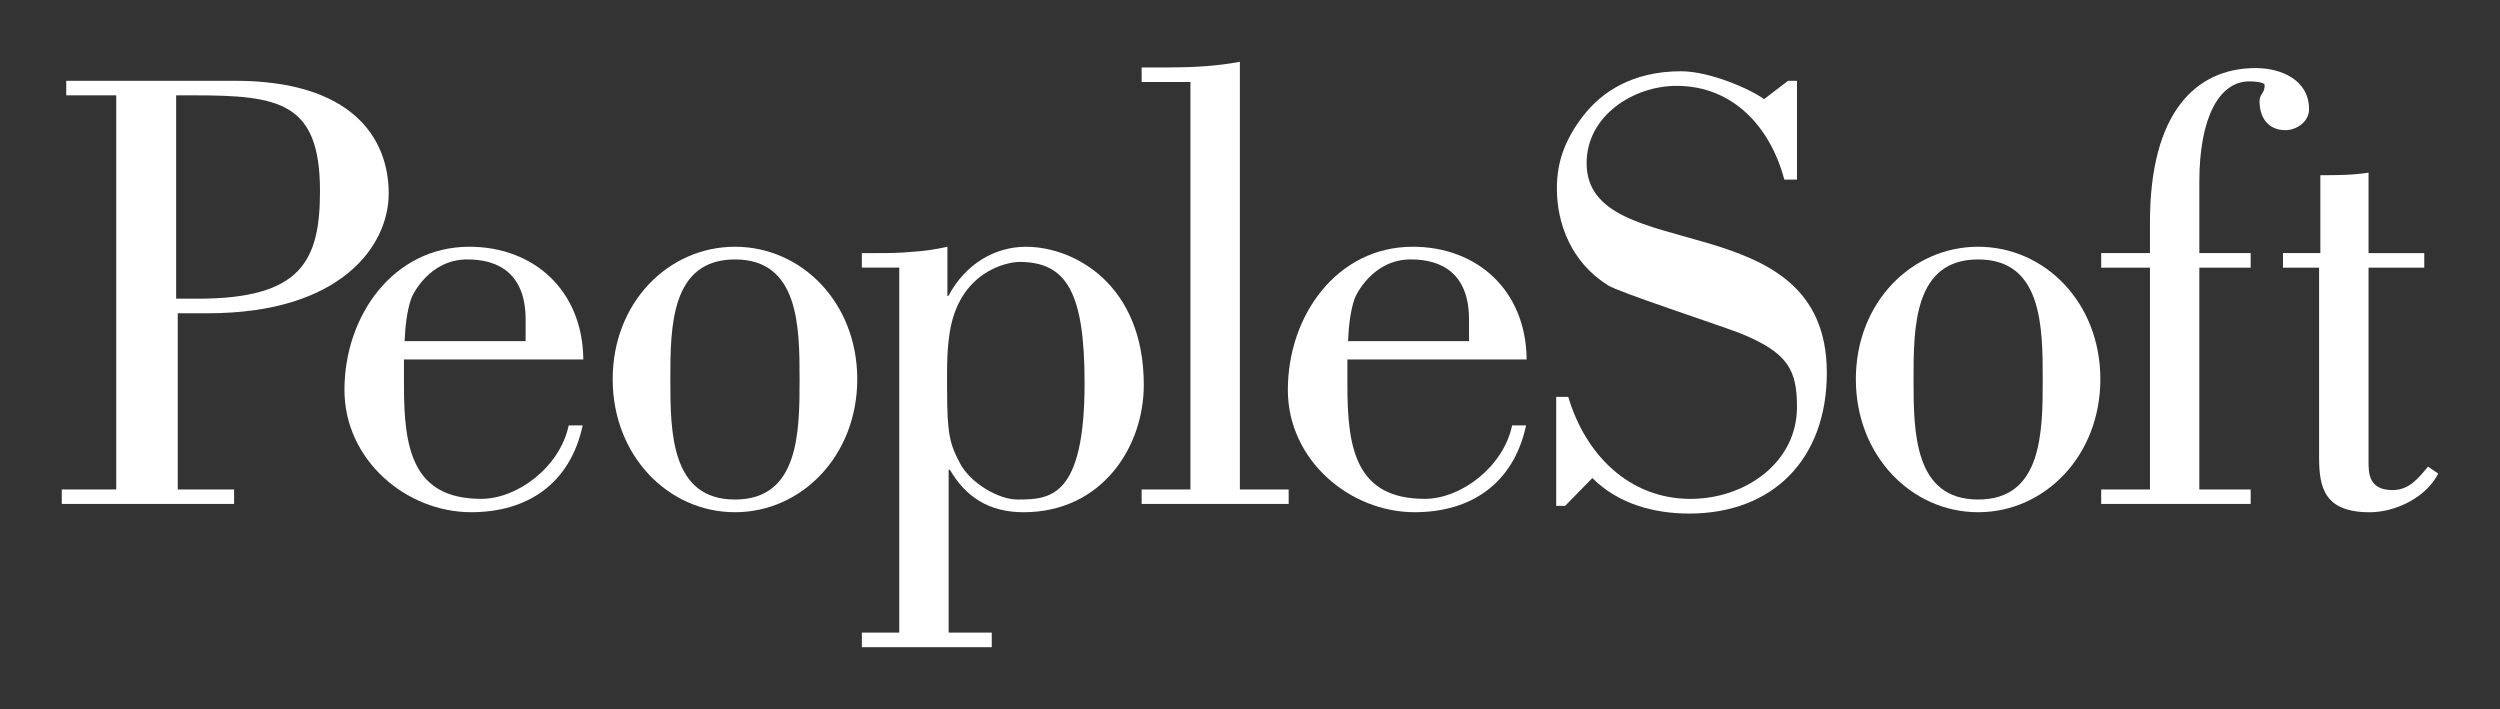
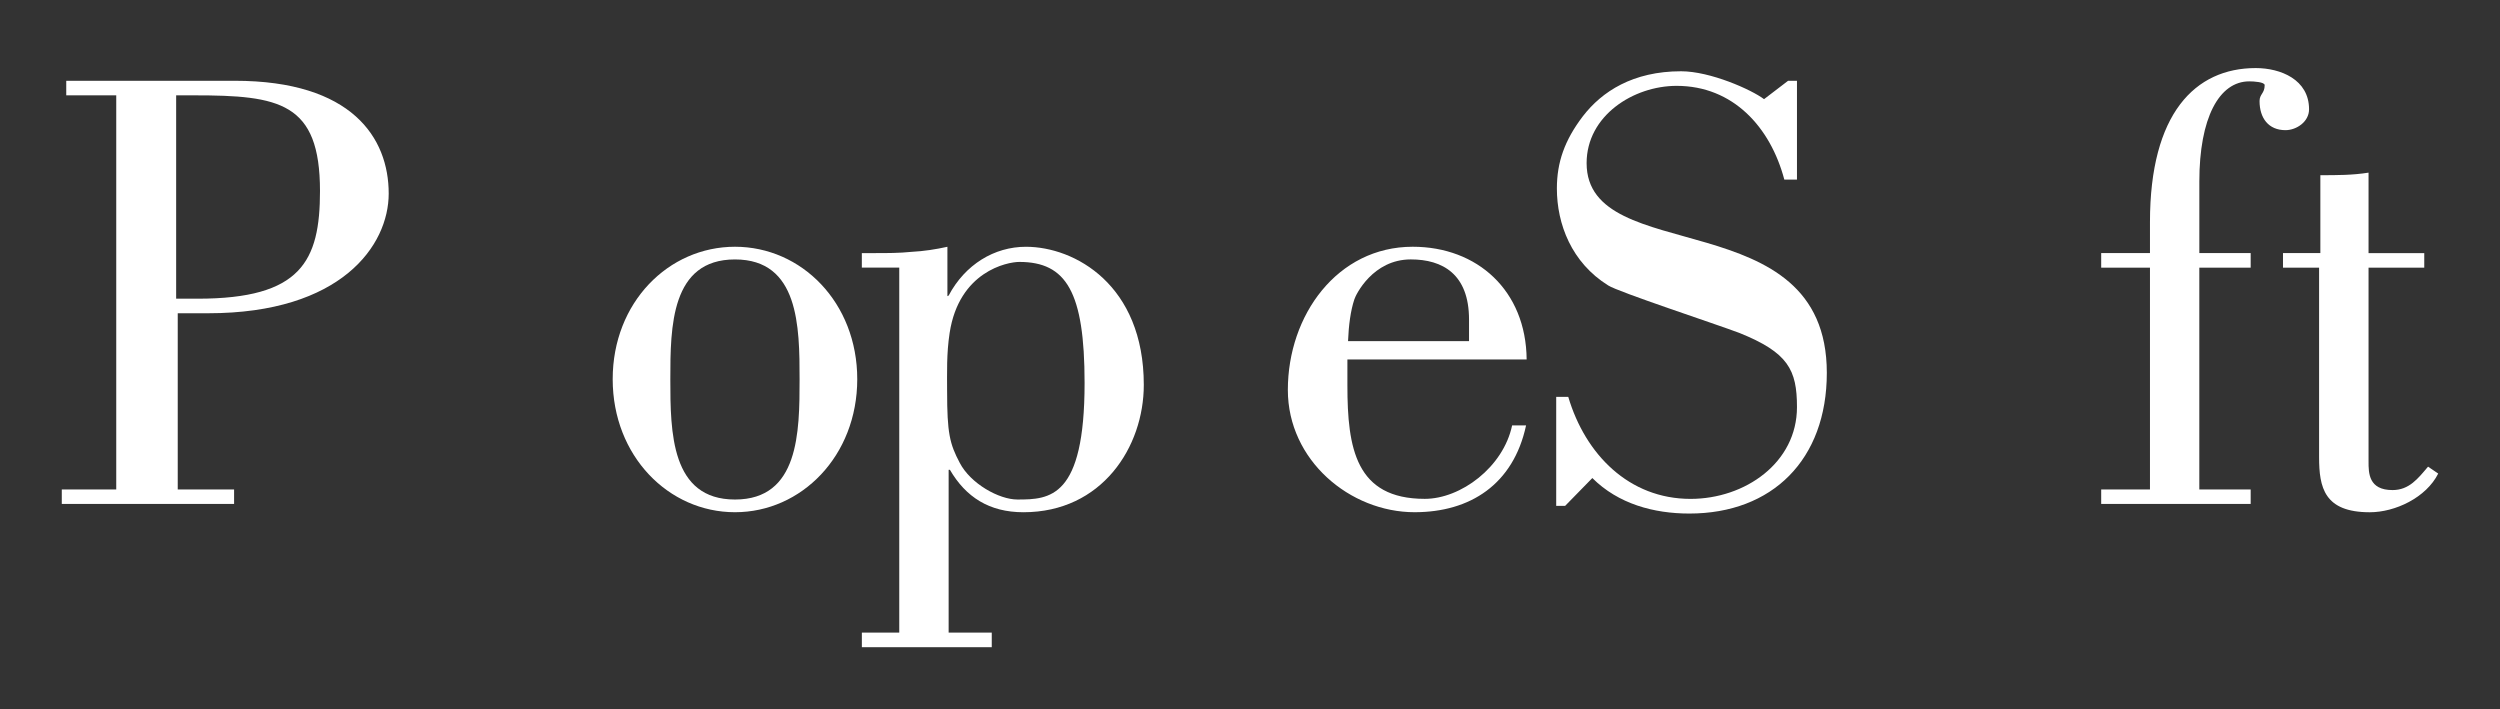
<svg xmlns="http://www.w3.org/2000/svg" xmlns:ns1="http://sodipodi.sourceforge.net/DTD/sodipodi-0.dtd" xmlns:ns2="http://www.inkscape.org/namespaces/inkscape" version="1.1" width="404.637" height="114.755" viewBox="-0.837 -0.165 404.637 114.755" enable-background="new -0.837 -0.165 123 31" xml:space="preserve" id="svg24" ns1:docname="PeopleSoft.svg" ns2:version="0.92.3 (2405546, 2018-03-11)">
  <rect x="-0.837" y="-0.165" width="404.637" height="114.755" fill="#333333" stroke="none" />
  <ns1:namedview pagecolor="#ffffff" bordercolor="#666666" borderopacity="1" objecttolerance="10" gridtolerance="10" guidetolerance="10" ns2:pageopacity="0" ns2:pageshadow="2" ns2:window-width="1920" ns2:window-height="1017" id="namedview26" showgrid="false" fit-margin-top="10" fit-margin-left="10" fit-margin-right="10" fit-margin-bottom="10" ns2:zoom="0.81633466" ns2:cx="-50.03556" ns2:cy="102.76316" ns2:window-x="-8" ns2:window-y="-8" ns2:window-maximized="1" ns2:current-layer="svg24" />
  <defs id="defs2">
</defs>
  <path d="m 27.674,48.18 h 3.485 c 16.722,0 19.796,-6.05 19.796,-17.433 0,-14.359 -6.559,-15.481 -20.406,-15.481 H 27.674 Z M 9.886,12.909 H 37.155 c 18.972,0 24.921,9.232 24.921,18.255 0,8.41 -7.693,19.373 -29.23,19.373 h -4.916 v 28.516 h 9.121 v 2.341 H 9.163 v -2.341 h 8.815 V 15.269 H 9.886 Z" id="path4" ns2:connector-curvature="0" style="fill:#ffffff;stroke-width:3.159" />
-   <path d="m 84.238,55.051 v -3.491 c 0,-7.38 -4.309,-9.737 -9.434,-9.737 -6.154,0 -8.922,5.741 -9.127,6.455 -0.616,1.848 -0.923,4.211 -1.027,6.77 h 19.588 v 0.003 z m 9.235,13.642 c -2.054,9.525 -9.029,14.046 -18.052,14.046 -10.461,0 -20.507,-8.41 -20.507,-19.79 0,-12.107 7.996,-23.177 20.204,-23.177 10.461,0 18.359,7.077 18.457,18.245 H 64.546 v 4.211 c 0,10.151 1.34,18.349 12.514,18.349 5.845,0 12.713,-5.128 14.151,-11.885 z" id="path6" ns2:connector-curvature="0" style="fill:#ffffff;stroke-width:3.159" />
  <path d="m 107.659,61.209 c 0,8.612 0.107,19.477 10.464,19.477 10.356,0 10.457,-10.865 10.457,-19.477 0,-8.514 -0.098,-19.383 -10.457,-19.383 -10.359,0 -10.464,10.865 -10.464,19.383 z m 30.254,0 c 0,12.41 -9.026,21.531 -19.79,21.531 -10.773,0 -19.793,-9.124 -19.793,-21.531 0,-12.413 9.017,-21.436 19.793,-21.436 10.767,0 19.79,9.023 19.79,21.436 z" id="path8" ns2:connector-curvature="0" style="fill:#ffffff;stroke-width:3.159" />
  <path d="m 152.458,63.149 c 0,6.777 0.411,8.511 2.041,11.592 1.753,3.38 6.36,5.943 9.339,5.943 5.226,0 10.871,-0.209 10.871,-18.861 0,-14.767 -2.97,-19.594 -10.565,-19.594 -1.956,0 -9.747,1.542 -11.276,11.484 -0.518,3.39 -0.411,6.467 -0.411,9.437 z m -7.75,-20.002 h -6.053 v -2.347 h 2.158 c 1.946,0 3.895,0 5.845,-0.199 2.05,-0.107 4,-0.414 5.848,-0.825 v 7.996 l 0.199,-0.098 c 2.67,-5.033 7.39,-7.898 12.511,-7.898 7.898,0 19.076,6.154 19.076,22.355 0,10.044 -6.764,20.612 -19.484,20.612 -5.535,0 -9.33,-2.461 -11.898,-6.872 h -0.205 V 102.227 h 6.979 v 2.363 h -21.025 v -2.363 h 6.053 V 43.147 Z" id="path10" ns2:connector-curvature="0" style="fill:#ffffff;stroke-width:3.159" />
-   <path d="m 183.944,81.394 v -2.341 h 7.898 V 13.111 h -7.898 v -2.36 h 4.417 c 3.788,0 7.794,-0.209 11.481,-0.916 v 69.218 h 7.898 v 2.341 z" id="path12" ns2:connector-curvature="0" style="fill:#ffffff;stroke-width:3.159" />
  <path d="m 236.932,55.051 v -3.491 c 0,-7.38 -4.306,-9.737 -9.421,-9.737 -6.161,0 -8.919,5.741 -9.137,6.461 -0.616,1.842 -0.919,4.205 -1.024,6.764 h 19.582 v 0.003 z m 9.232,13.642 c -2.047,9.525 -9.029,14.046 -18.04,14.046 -10.464,0 -20.517,-8.41 -20.517,-19.79 0,-12.107 8.006,-23.177 20.207,-23.177 10.454,0 18.349,7.077 18.444,18.245 h -29.012 v 4.211 c 0,10.151 1.346,18.349 12.52,18.349 5.842,0 12.71,-5.128 14.141,-11.885 z" id="path14" ns2:connector-curvature="0" style="fill:#ffffff;stroke-width:3.159" />
  <path d="m 252.489,81.71 h -1.447 V 64.071 h 1.952 c 2.768,9.336 9.848,16.511 19.793,16.511 8.811,0 17.225,-5.838 17.225,-14.862 0,-6.053 -1.441,-8.824 -9.333,-12.002 -3.782,-1.431 -19.683,-6.657 -21.221,-7.684 -5.946,-3.7 -8.306,-9.946 -8.306,-15.692 0,-4.205 1.232,-7.791 4.205,-11.69 3.08,-4.003 8.104,-7.282 15.895,-7.282 4.72,0 11.389,2.97 13.43,4.515 l 3.889,-2.973 h 1.441 v 15.993 h -2.047 c -2.256,-8.505 -8.3,-15.174 -17.436,-15.174 -6.976,0 -14.565,4.818 -14.565,12.511 0,17.016 38.879,6.047 38.879,33.941 0,14.046 -8.824,22.773 -22.254,22.773 -5.744,0 -11.497,-1.554 -15.699,-5.747 z" id="path16" ns2:connector-curvature="0" style="fill:#ffffff;stroke-width:3.159" />
-   <path d="m 308.877,61.209 c 0,8.612 0.098,19.477 10.464,19.477 10.35,0 10.448,-10.865 10.448,-19.477 0,-8.514 -0.095,-19.383 -10.448,-19.383 -10.366,-0.003 -10.464,10.865 -10.464,19.383 z m 30.238,0 c 0,12.41 -9.01,21.531 -19.777,21.531 -10.767,0 -19.796,-9.124 -19.796,-21.531 0,-12.413 9.026,-21.436 19.796,-21.436 10.77,0 19.777,9.023 19.777,21.436 z" id="path18" ns2:connector-curvature="0" style="fill:#ffffff;stroke-width:3.159" />
  <path d="m 363.445,40.8 v 2.354 h -8.312 v 35.9 h 8.312 v 2.341 H 339.251 v -2.341 h 7.895 V 43.153 h -7.895 v -2.354 h 7.895 V 35.776 c 0,-17.537 7.279,-24.924 17.124,-24.924 3.997,0 8.625,1.842 8.625,6.673 0,2.041 -2.066,3.377 -3.81,3.377 -2.755,0 -4.202,-1.952 -4.202,-4.714 0,-1.131 0.828,-1.235 0.828,-2.569 0,-0.512 -1.753,-0.616 -2.48,-0.616 -4.913,0 -8.094,5.946 -8.094,16.207 v 11.585 h 8.309 z" id="path20" ns2:connector-curvature="0" style="fill:#ffffff;stroke-width:3.159" />
  <path d="m 368.677,40.8 h 6.047 v -12.609 c 2.663,0 5.232,0 7.8,-0.414 v 13.026 h 9.017 v 2.354 h -9.017 v 31.382 c 0,1.845 0,4.616 3.883,4.616 2.679,0 4.11,-1.848 5.747,-3.791 l 1.646,1.122 c -1.956,3.895 -6.97,6.259 -11.073,6.259 -7.383,0 -8.208,-4.009 -8.208,-8.925 V 43.157 h -5.842 z" id="path22" ns2:connector-curvature="0" style="fill:#ffffff;stroke-width:3.159" />
</svg>